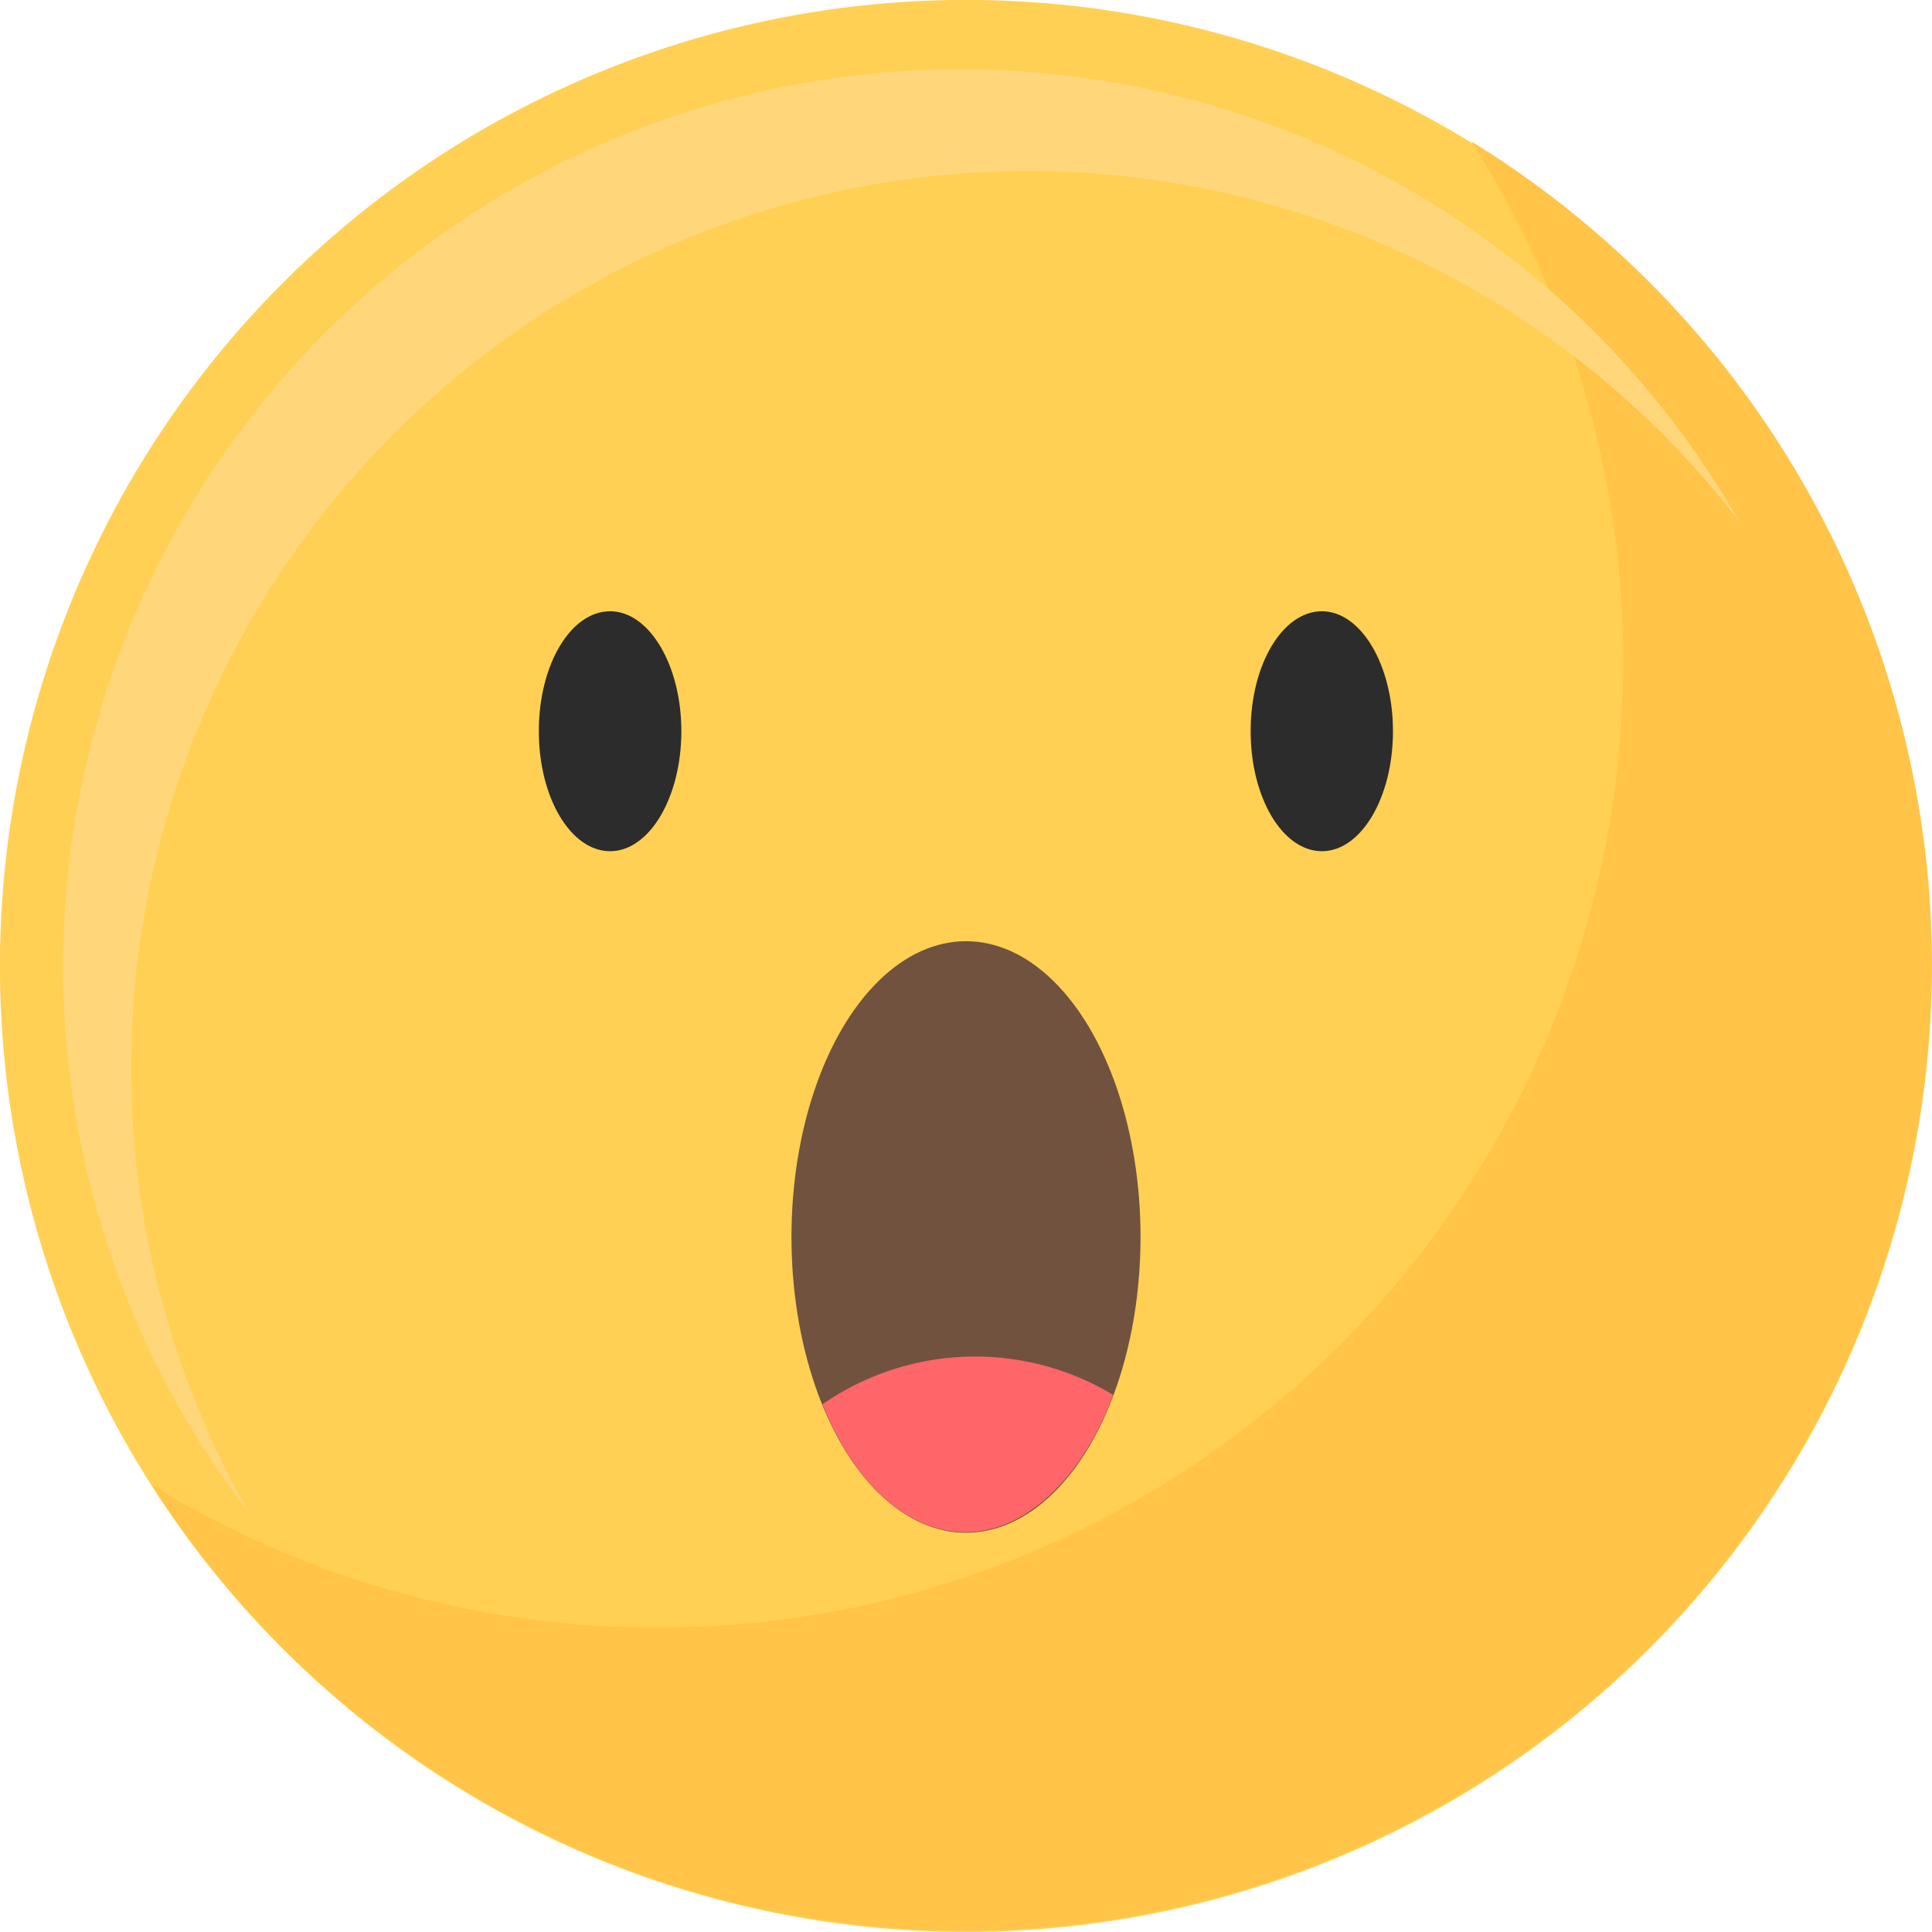
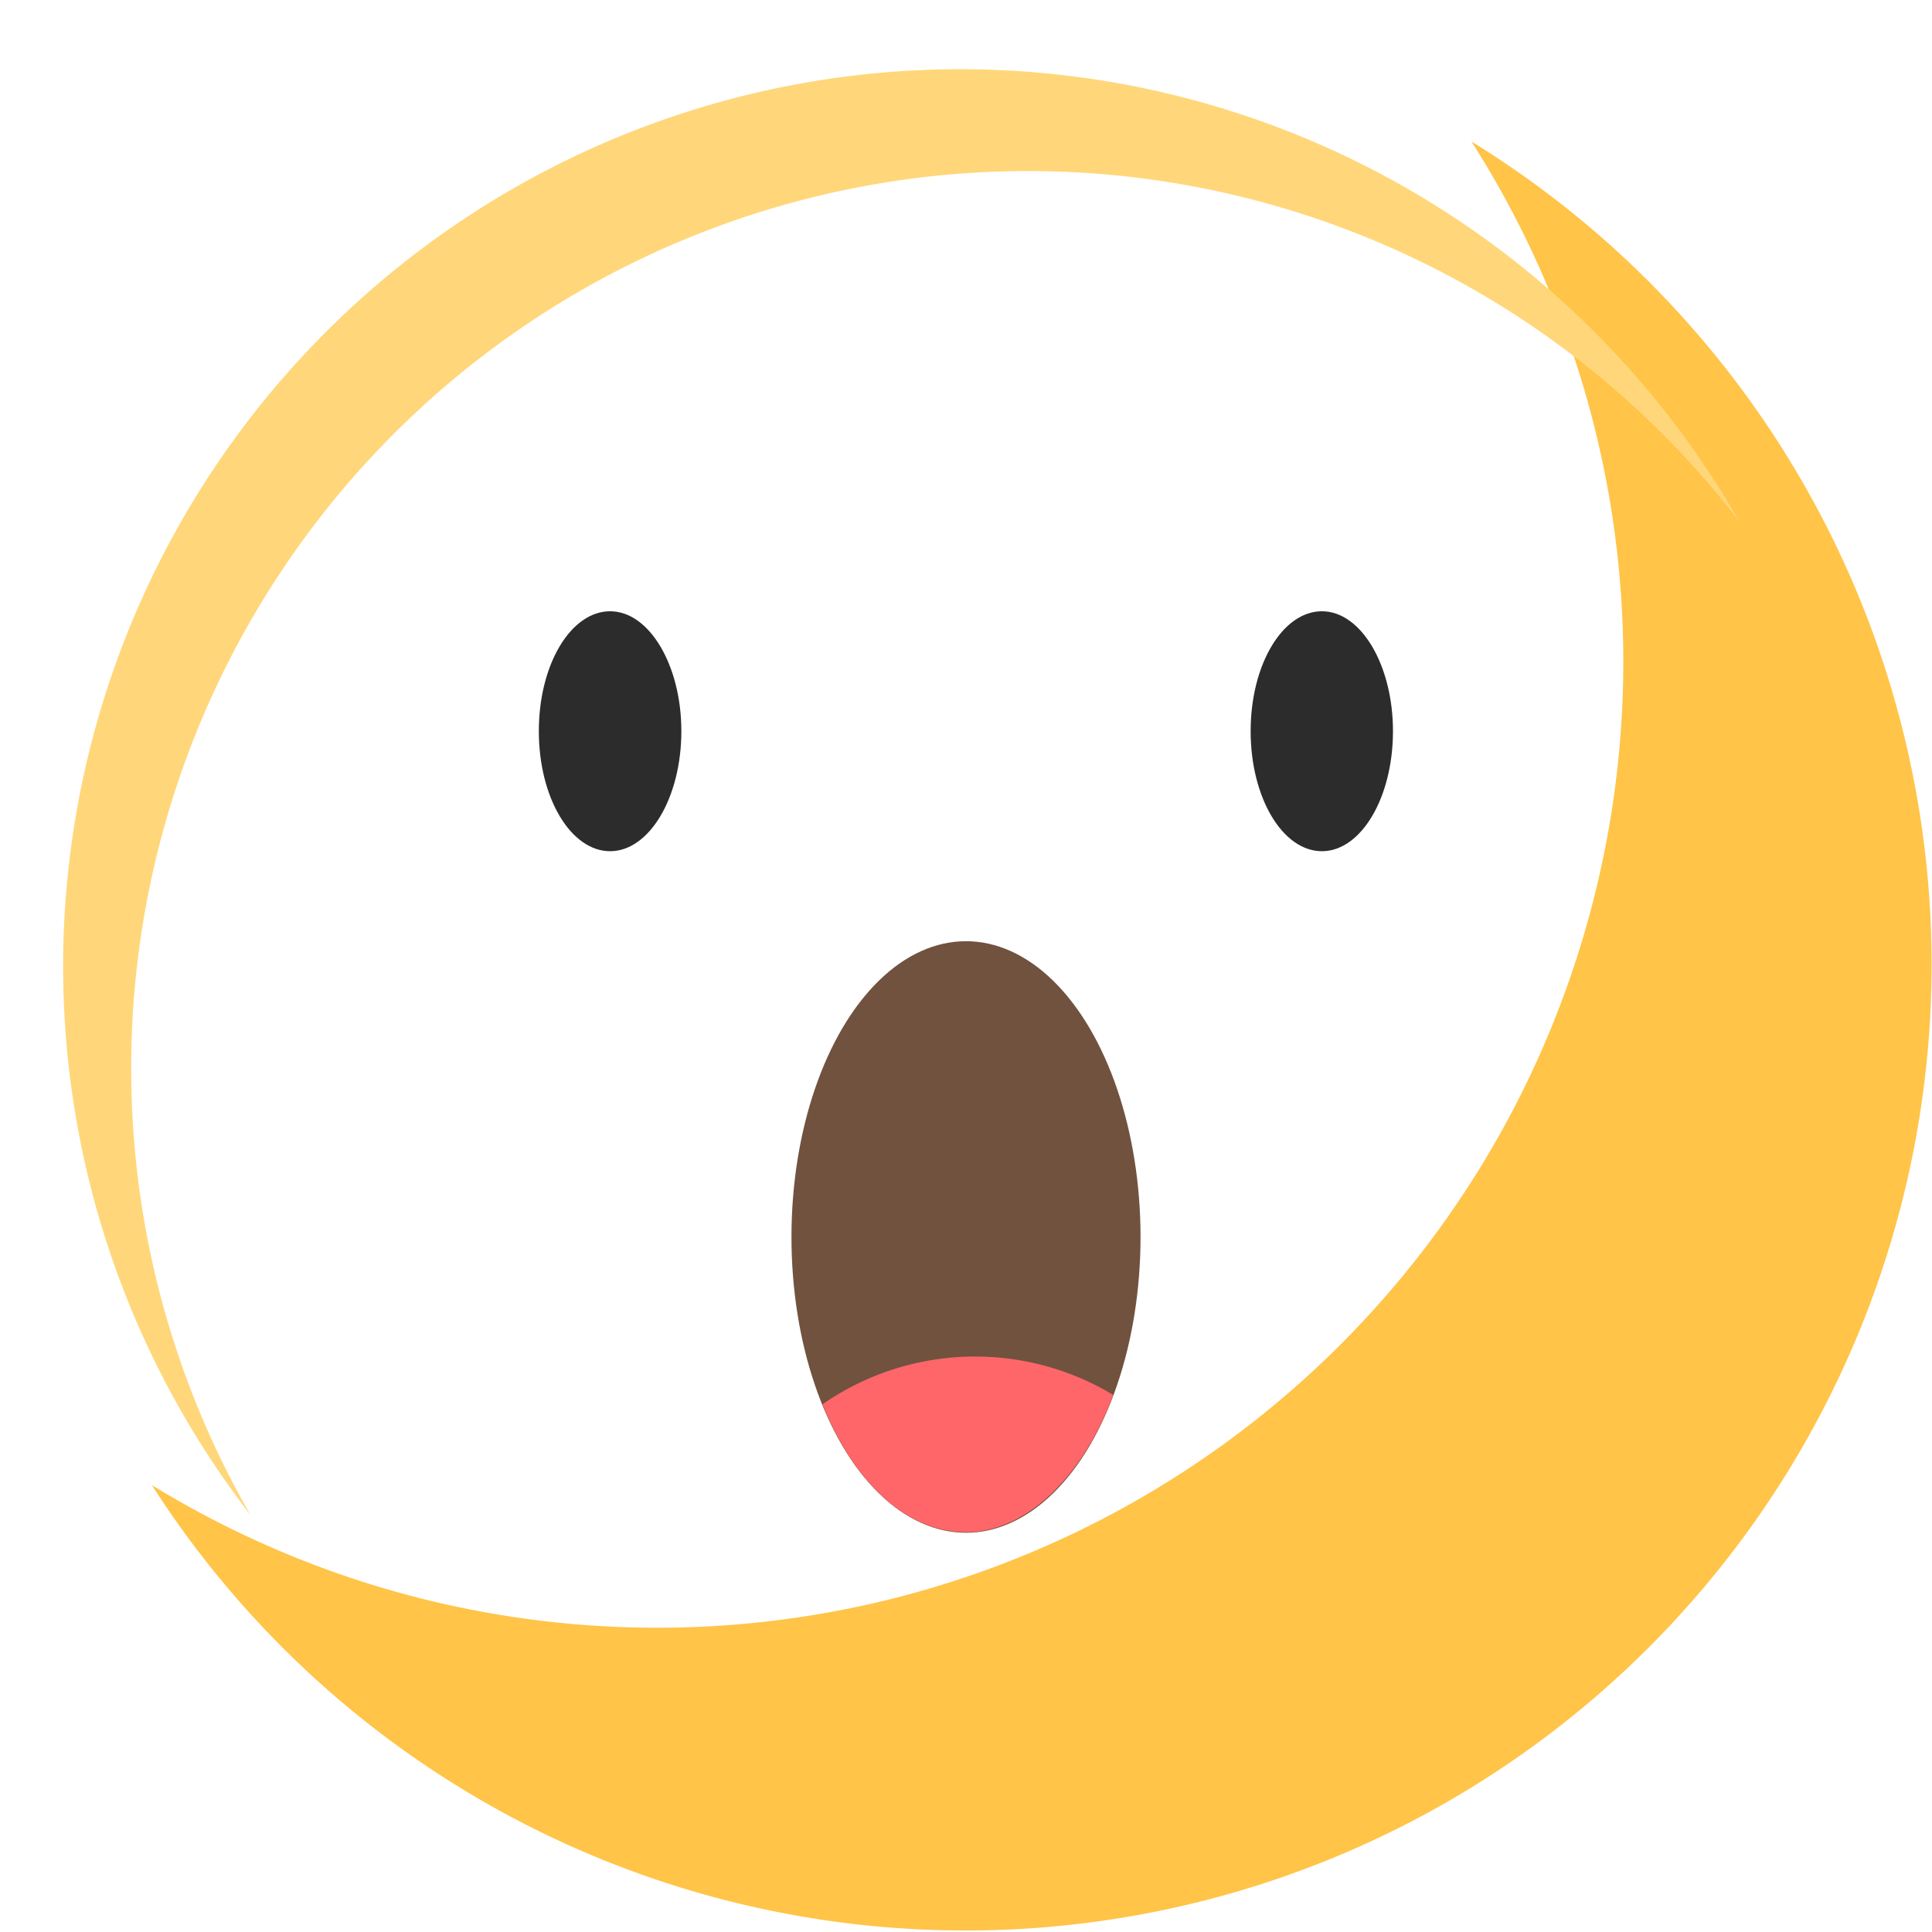
<svg xmlns="http://www.w3.org/2000/svg" id="图层_1" data-name="图层 1" viewBox="0 0 98.96 98.96">
  <defs>
    <style>.cls-1{fill:#ffd053;}.cls-2{fill:#ffc448;}.cls-3{fill:#ffd77a;}.cls-4{fill:#2c2c2c;}.cls-5{fill:#71523f;}.cls-6{fill:#ff6669;}</style>
  </defs>
-   <circle class="cls-1" cx="49.52" cy="50.03" r="49.48" transform="translate(-10.59 86.18) rotate(-76.72)" />
-   <path class="cls-2" d="M75.41,7.8A49.49,49.49,0,0,1,7.82,76.62,49.48,49.48,0,1,0,75.41,7.8Z" transform="translate(-0.04 -0.55)" />
+   <path class="cls-2" d="M75.41,7.8A49.49,49.49,0,0,1,7.82,76.62,49.48,49.48,0,1,0,75.41,7.8" transform="translate(-0.04 -0.55)" />
  <path class="cls-3" d="M6.76,55.25a45.94,45.94,0,0,1,82.36-28A45.95,45.95,0,1,0,12.87,78.15,45.79,45.79,0,0,1,6.76,55.25Z" transform="translate(-0.04 -0.55)" />
  <path class="cls-4" d="M34.94,38c0,3.4-1.64,6.15-3.65,6.15S27.64,41.42,27.64,38s1.64-6.14,3.65-6.14S34.94,34.63,34.94,38Z" transform="translate(-0.04 -0.55)" />
  <path class="cls-4" d="M71.39,38c0,3.4-1.63,6.15-3.64,6.15S64.1,41.42,64.1,38s1.64-6.14,3.65-6.14S71.39,34.63,71.39,38Z" transform="translate(-0.04 -0.55)" />
  <ellipse class="cls-5" cx="49.48" cy="63.36" rx="8.94" ry="15.15" />
  <path class="cls-6" d="M57.06,72a13.71,13.71,0,0,0-14.89.48c1.61,4,4.3,6.55,7.35,6.55S55.48,76.25,57.06,72Z" transform="translate(-0.04 -0.55)" />
</svg>